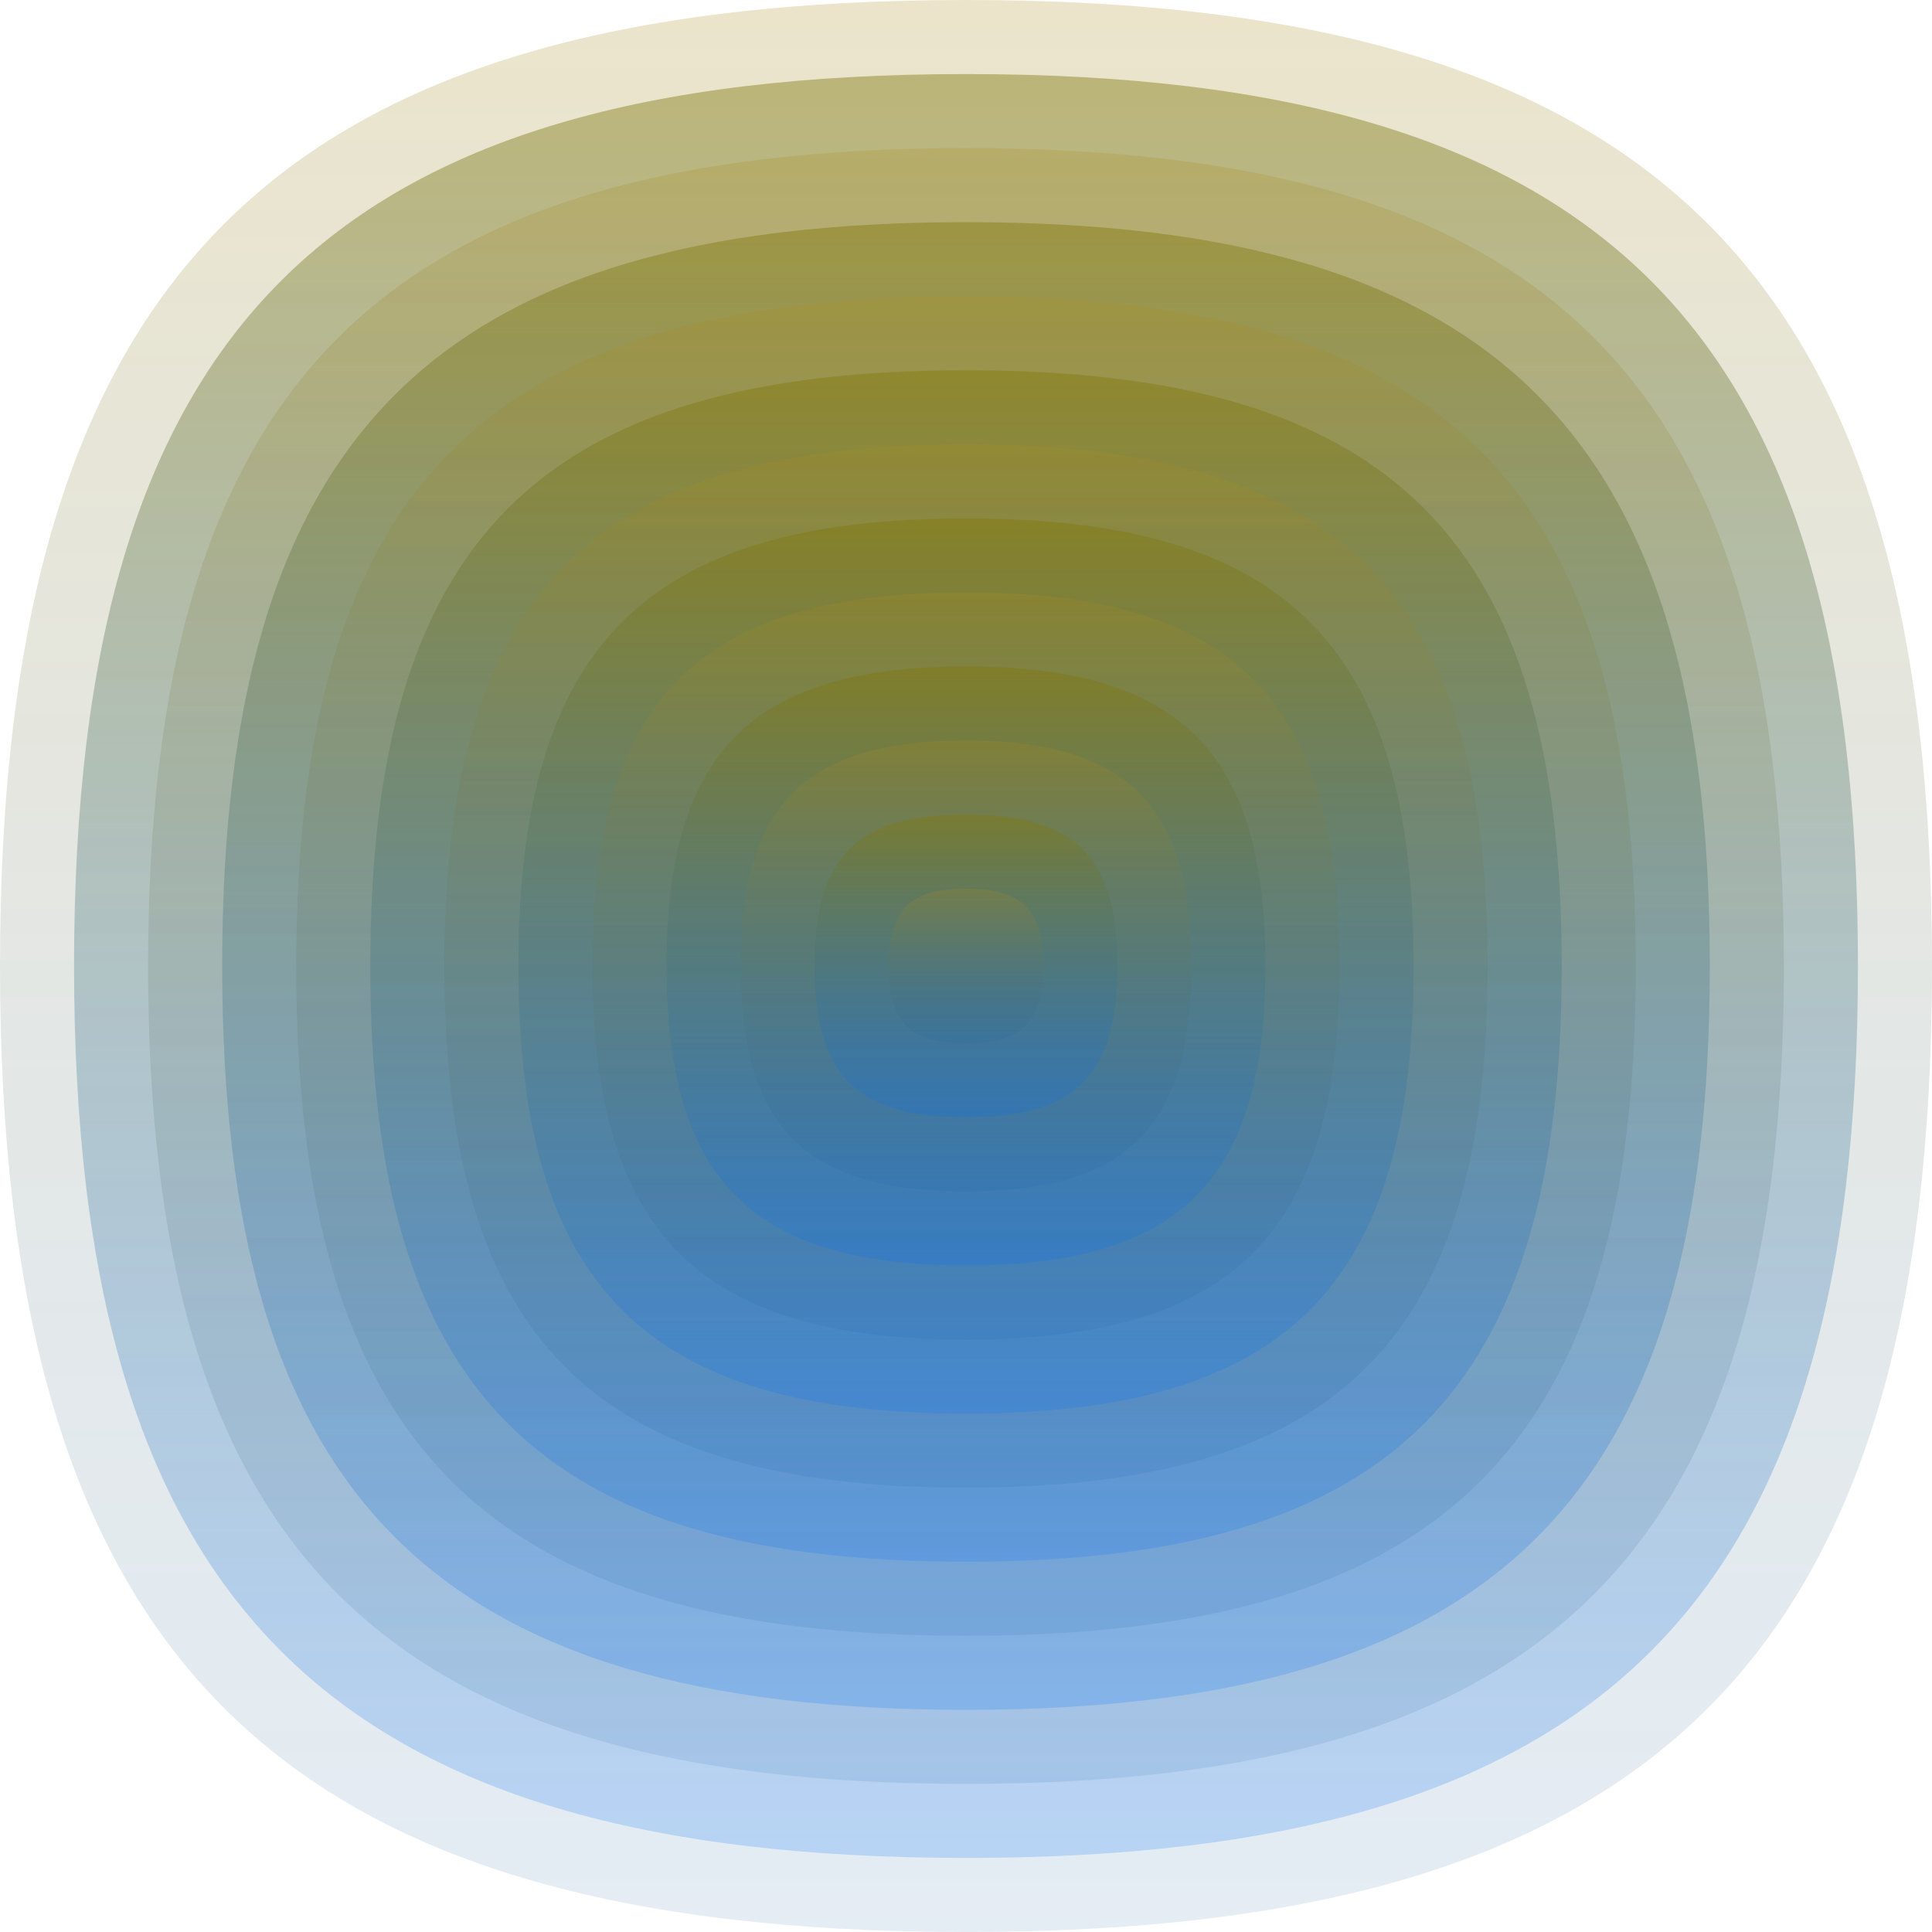
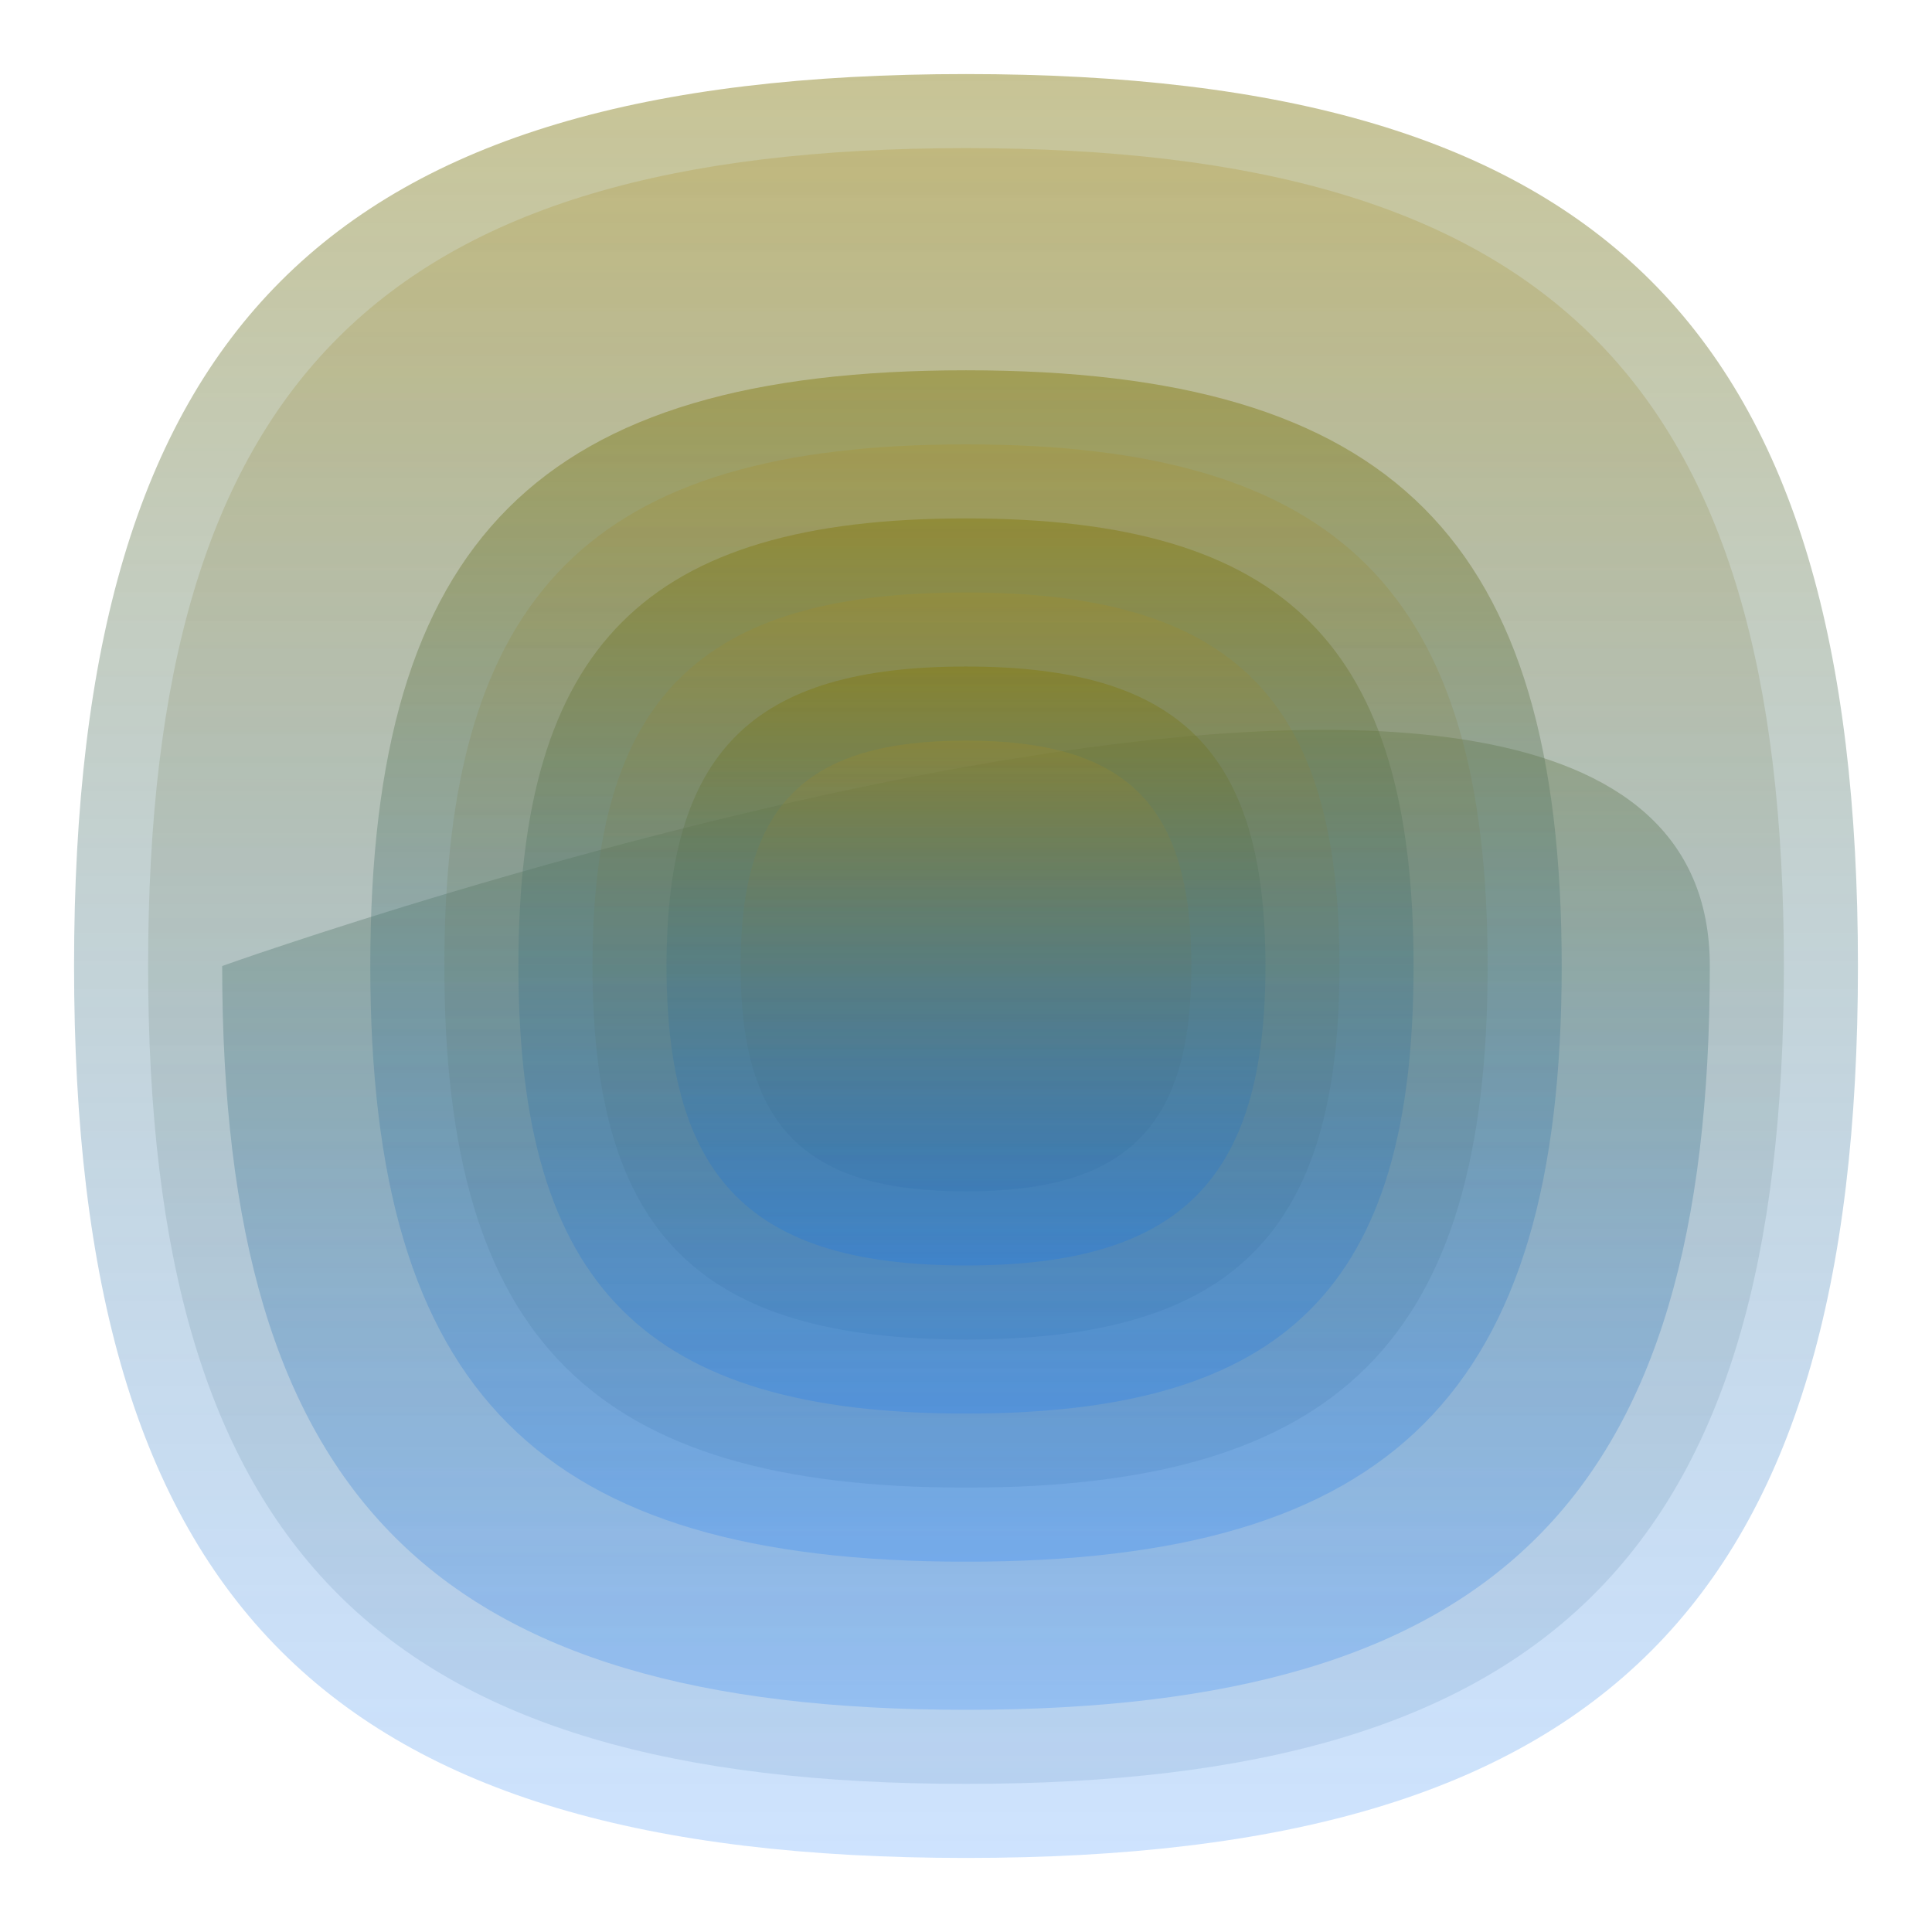
<svg xmlns="http://www.w3.org/2000/svg" width="1200" height="1200" viewBox="0 0 1200 1200">
  <defs>
    <linearGradient id="p0" x2="0" y2="1">
      <stop stop-color="rgba(170,140,30,0.233)" offset="0" />
      <stop stop-color="rgba(20,90,160,0.112)" offset="1" />
    </linearGradient>
    <linearGradient id="p1" x2="0" y2="1">
      <stop stop-color="rgba(130,120,10,0.44)" offset="0" />
      <stop stop-color="rgba(0,110,250,0.190)" offset="1" />
    </linearGradient>
    <linearGradient id="p2" x2="0" y2="1">
      <stop stop-color="rgba(90,160,220,0.24)" offset="0" />
      <stop stop-color="rgba(10,90,40,0.212)" offset="1" />
    </linearGradient>
    <linearGradient id="p3" x2="0" y2="1">
      <stop stop-color="rgba(60,160,0,0.86)" offset="0" />
      <stop stop-color="rgba(130,180,40,0.170)" offset="1" />
    </linearGradient>
    <linearGradient id="p4" x2="0" y2="1">
      <stop stop-color="rgba(150,60,230,0.221)" offset="0" />
      <stop stop-color="rgba(60,120,200,0.146)" offset="1" />
    </linearGradient>
    <linearGradient id="p5" x2="0" y2="1">
      <stop stop-color="rgba(120,80,50,0.89)" offset="0" />
      <stop stop-color="rgba(150,190,180,0.247)" offset="1" />
    </linearGradient>
    <linearGradient id="p6" x2="0" y2="1">
      <stop stop-color="rgba(150,120,60,0.97)" offset="0" />
      <stop stop-color="rgba(150,80,190,0.51)" offset="1" />
    </linearGradient>
    <linearGradient id="p7" x2="0" y2="1">
      <stop stop-color="rgba(150,60,210,0.59)" offset="0" />
      <stop stop-color="rgba(20,80,70,0.196)" offset="1" />
    </linearGradient>
    <linearGradient id="p8" x2="0" y2="1">
      <stop stop-color="rgba(60,150,140,0.4)" offset="0" />
      <stop stop-color="rgba(60,80,30,0.73)" offset="1" />
    </linearGradient>
    <linearGradient id="p9" x2="0" y2="1">
      <stop stop-color="rgba(140,160,190,0.6)" offset="0" />
      <stop stop-color="rgba(60,50,0,0.208)" offset="1" />
    </linearGradient>
    <linearGradient id="p10" x2="0" y2="1">
      <stop stop-color="rgba(140,20,230,0.248)" offset="0" />
      <stop stop-color="rgba(90,120,110,0.196)" offset="1" />
    </linearGradient>
    <linearGradient id="p11" x2="0" y2="1">
      <stop stop-color="rgba(120,10,40,0.242)" offset="0" />
      <stop stop-color="rgba(110,190,190,0.174)" offset="1" />
    </linearGradient>
    <linearGradient id="p12" x2="0" y2="1">
      <stop stop-color="rgba(160,170,20,0.49)" offset="0" />
      <stop stop-color="rgba(90,30,210,0.83)" offset="1" />
    </linearGradient>
  </defs>
-   <path fill="url(&quot;#p0&quot;)" d="M0,600 C0,171 171,0 600,0 S1200,171 1200,600 1029,1200 600,1200 0,1029 0,600 " />
  <svg x="0" y="0">
    <g>
      <animateTransform attributeName="transform" type="rotate" from="0 600 600" to="-360 600 600" dur="24s" repeatCount="indefinite" />
      <path fill="url(&quot;#p1&quot;)" d="M46,600 C46,204 204,46 600,46 S1154,204 1154,600 996,1154 600,1154 46,996 46,600 " />
      <svg x="46" y="46">
        <g>
          <animateTransform attributeName="transform" type="rotate" from="0 554 554" to="360 554 554" dur="22s" repeatCount="indefinite" />
          <path fill="url(&quot;#p0&quot;)" d="M46,554 C46,191 191,46 554,46 S1062,191 1062,554 917,1062 554,1062 46,917 46,554 " />
          <svg x="46" y="46">
            <g>
              <animateTransform attributeName="transform" type="rotate" from="0 508 508" to="360 508 508" dur="64s" repeatCount="indefinite" />
-               <path fill="url(&quot;#p1&quot;)" d="M46,508 C46,178 178,46 508,46 S970,178 970,508 838,970 508,970 46,838 46,508 " />
+               <path fill="url(&quot;#p1&quot;)" d="M46,508 S970,178 970,508 838,970 508,970 46,838 46,508 " />
              <svg x="46" y="46">
                <g>
                  <animateTransform attributeName="transform" type="rotate" from="0 462 462" to="-360 462 462" dur="30s" repeatCount="indefinite" />
-                   <path fill="url(&quot;#p0&quot;)" d="M46,462 C46,164 164,46 462,46 S878,164 878,462 760,878 462,878 46,760 46,462 " />
                  <svg x="46" y="46">
                    <g>
                      <animateTransform attributeName="transform" type="rotate" from="0 416 416" to="360 416 416" dur="63s" repeatCount="indefinite" />
                      <path fill="url(&quot;#p1&quot;)" d="M46,416 C46,151 151,46 416,46 S786,151 786,416 681,786 416,786 46,681 46,416 " />
                      <svg x="46" y="46">
                        <g>
                          <animateTransform attributeName="transform" type="rotate" from="0 370 370" to="360 370 370" dur="57s" repeatCount="indefinite" />
                          <path fill="url(&quot;#p0&quot;)" d="M46,370 C46,138 138,46 370,46 S694,138 694,370 602,694 370,694 46,602 46,370 " />
                          <svg x="46" y="46">
                            <g>
                              <animateTransform attributeName="transform" type="rotate" from="0 324 324" to="360 324 324" dur="45s" repeatCount="indefinite" />
                              <path fill="url(&quot;#p1&quot;)" d="M46,324 C46,125 125,46 324,46 S602,125 602,324 523,602 324,602 46,523 46,324 " />
                              <svg x="46" y="46">
                                <g>
                                  <animateTransform attributeName="transform" type="rotate" from="0 278 278" to="360 278 278" dur="55s" repeatCount="indefinite" />
                                  <path fill="url(&quot;#p0&quot;)" d="M46,278 C46,112 112,46 278,46 S510,112 510,278 444,510 278,510 46,444 46,278 " />
                                  <svg x="46" y="46">
                                    <g>
                                      <animateTransform attributeName="transform" type="rotate" from="0 232 232" to="-360 232 232" dur="9s" repeatCount="indefinite" />
                                      <path fill="url(&quot;#p1&quot;)" d="M46,232 C46,99 99,46 232,46 S418,99 418,232 365,418 232,418 46,365 46,232 " />
                                      <svg x="46" y="46">
                                        <g>
                                          <animateTransform attributeName="transform" type="rotate" from="0 186 186" to="-360 186 186" dur="68s" repeatCount="indefinite" />
                                          <path fill="url(&quot;#p0&quot;)" d="M46,186 C46,86 86,46 186,46 S326,86 326,186 286,326 186,326 46,286 46,186 " />
                                          <svg x="46" y="46">
                                            <g>
                                              <animateTransform attributeName="transform" type="rotate" from="0 140 140" to="360 140 140" dur="50s" repeatCount="indefinite" />
-                                               <path fill="url(&quot;#p1&quot;)" d="M46,140 C46,72 72,46 140,46 S234,72 234,140 208,234 140,234 46,208 46,140 " />
                                              <svg x="46" y="46">
                                                <g>
                                                  <animateTransform attributeName="transform" type="rotate" from="0 94 94" to="360 94 94" dur="10s" repeatCount="indefinite" />
-                                                   <path fill="url(&quot;#p0&quot;)" d="M46,94 C46,59 59,46 94,46 S142,59 142,94 129,142 94,142 46,129 46,94 " />
                                                  <svg x="46" y="46">
                                                    <g>
                                                      <animateTransform attributeName="transform" type="rotate" from="0 48 48" to="-360 48 48" dur="11s" repeatCount="indefinite" />
                                                    </g>
                                                  </svg>
                                                </g>
                                              </svg>
                                            </g>
                                          </svg>
                                        </g>
                                      </svg>
                                    </g>
                                  </svg>
                                </g>
                              </svg>
                            </g>
                          </svg>
                        </g>
                      </svg>
                    </g>
                  </svg>
                </g>
              </svg>
            </g>
          </svg>
        </g>
      </svg>
    </g>
  </svg>
</svg>